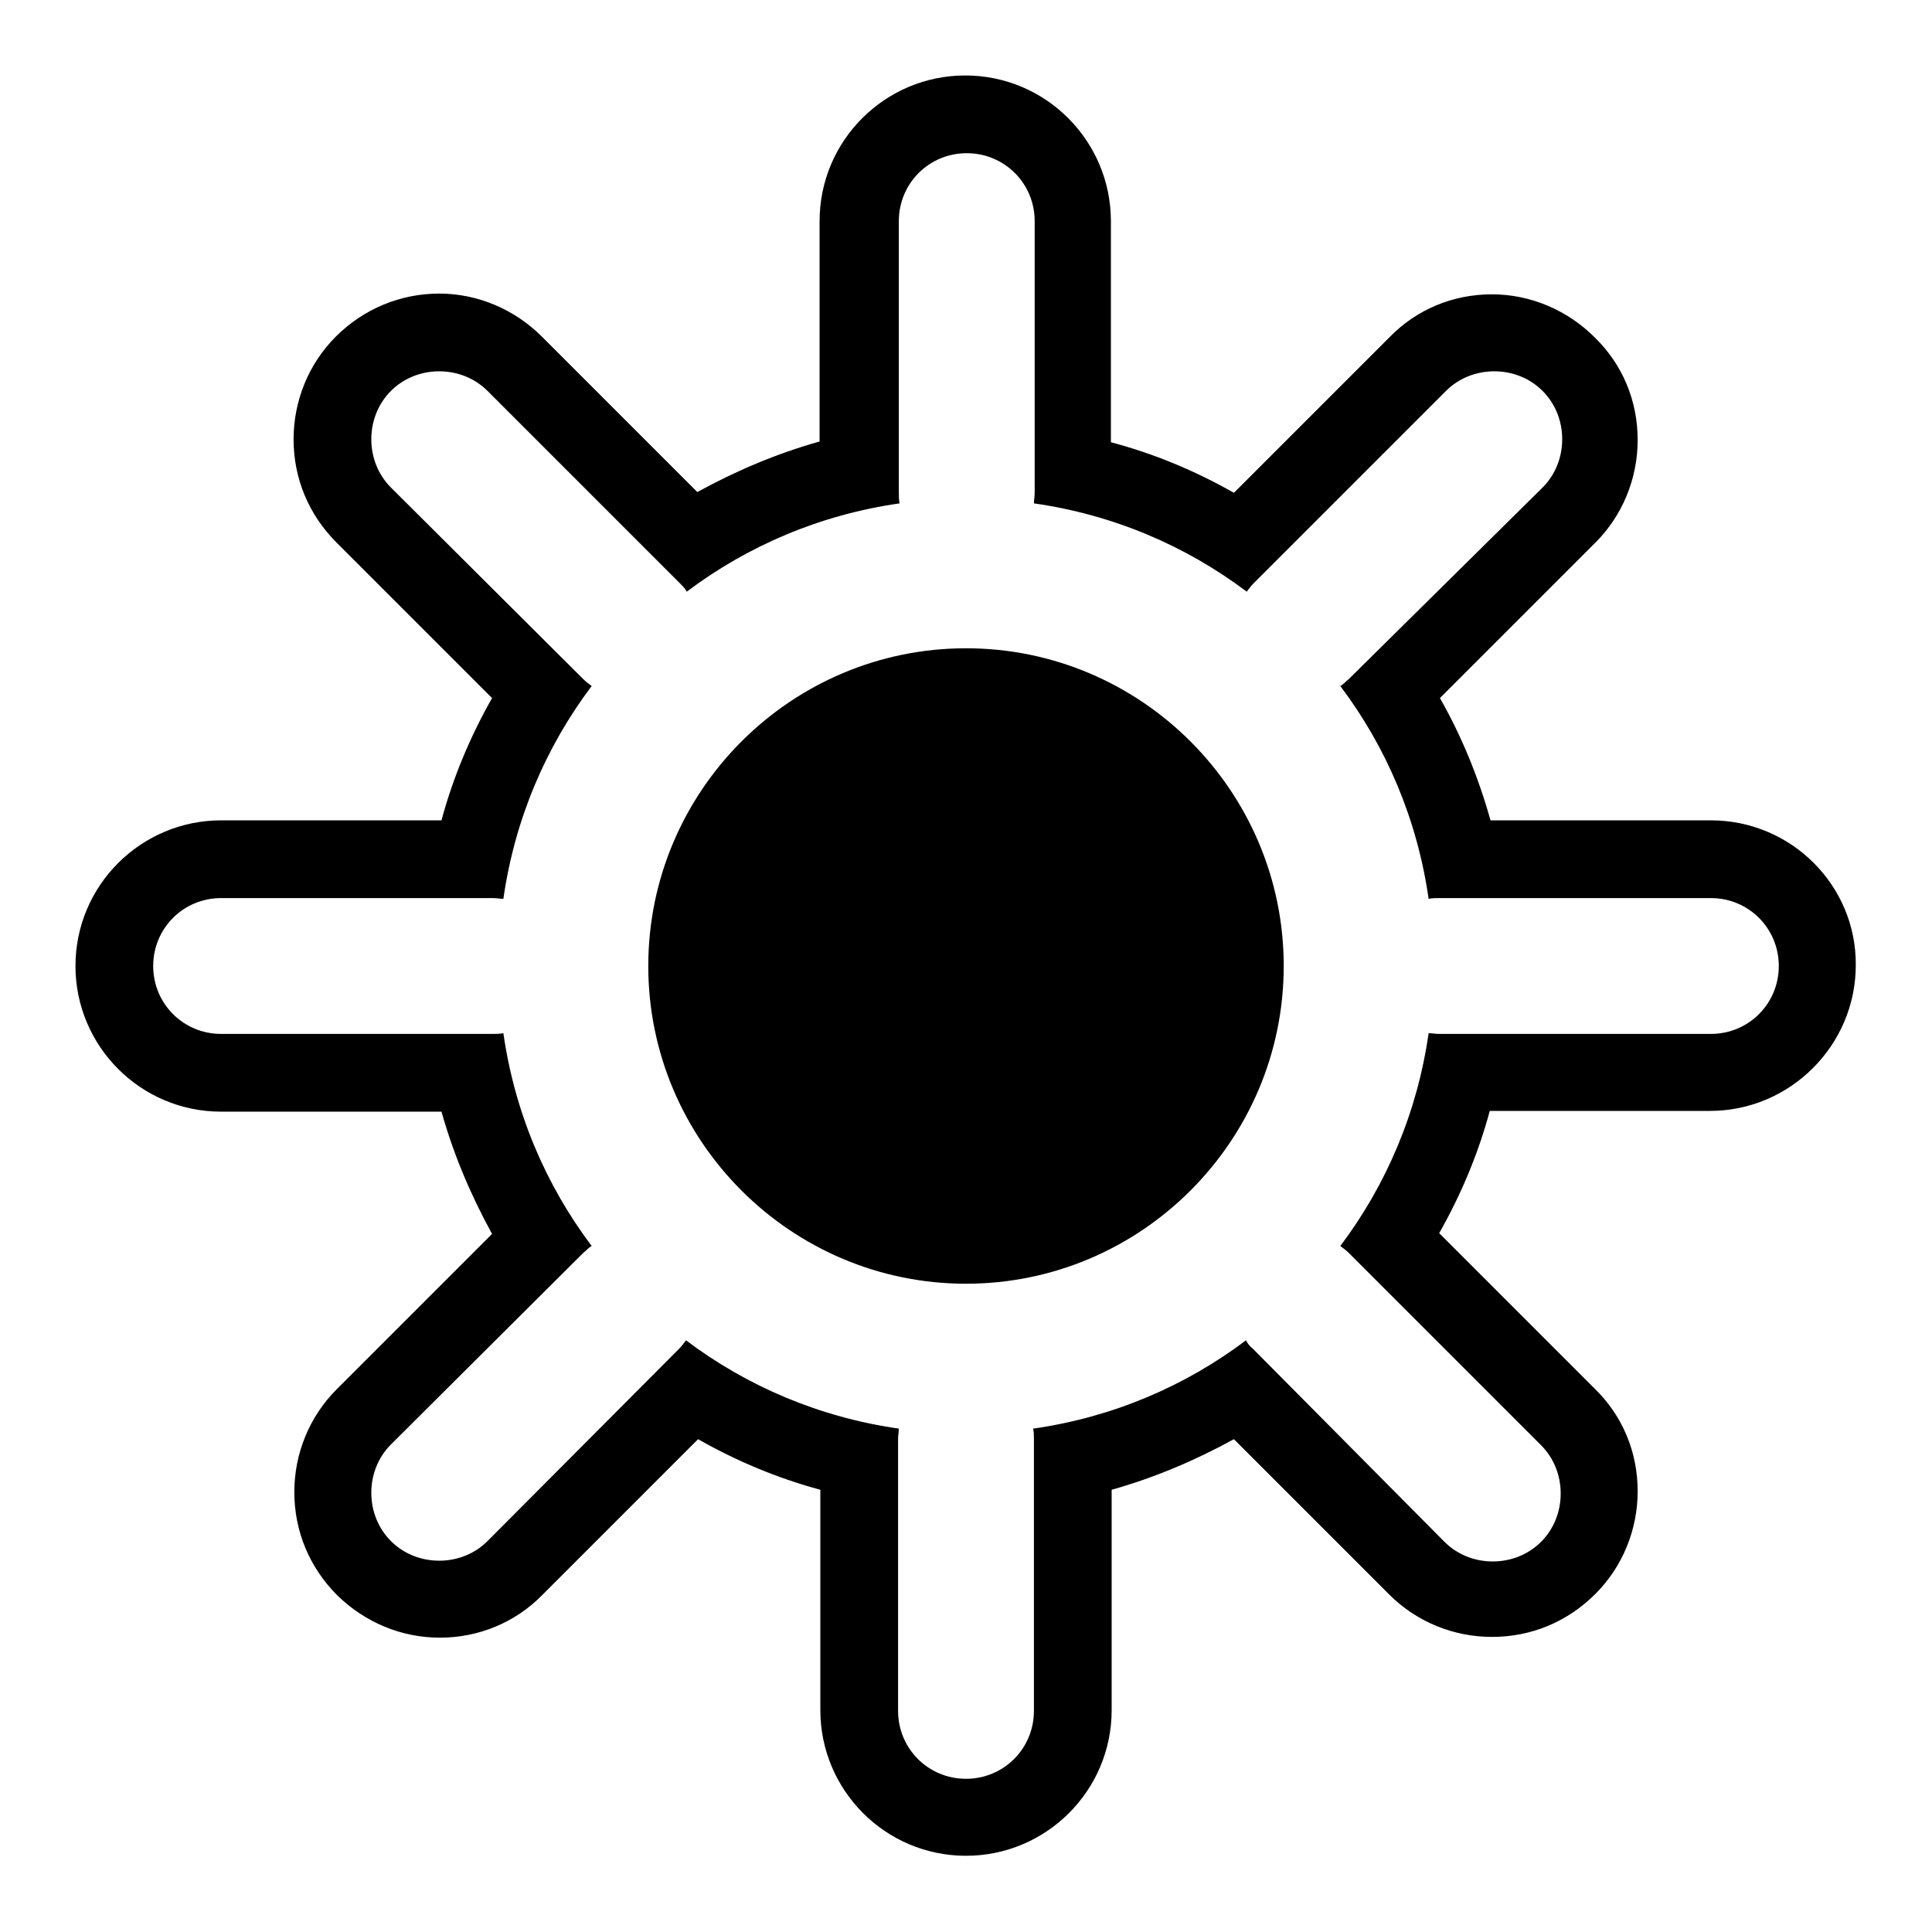
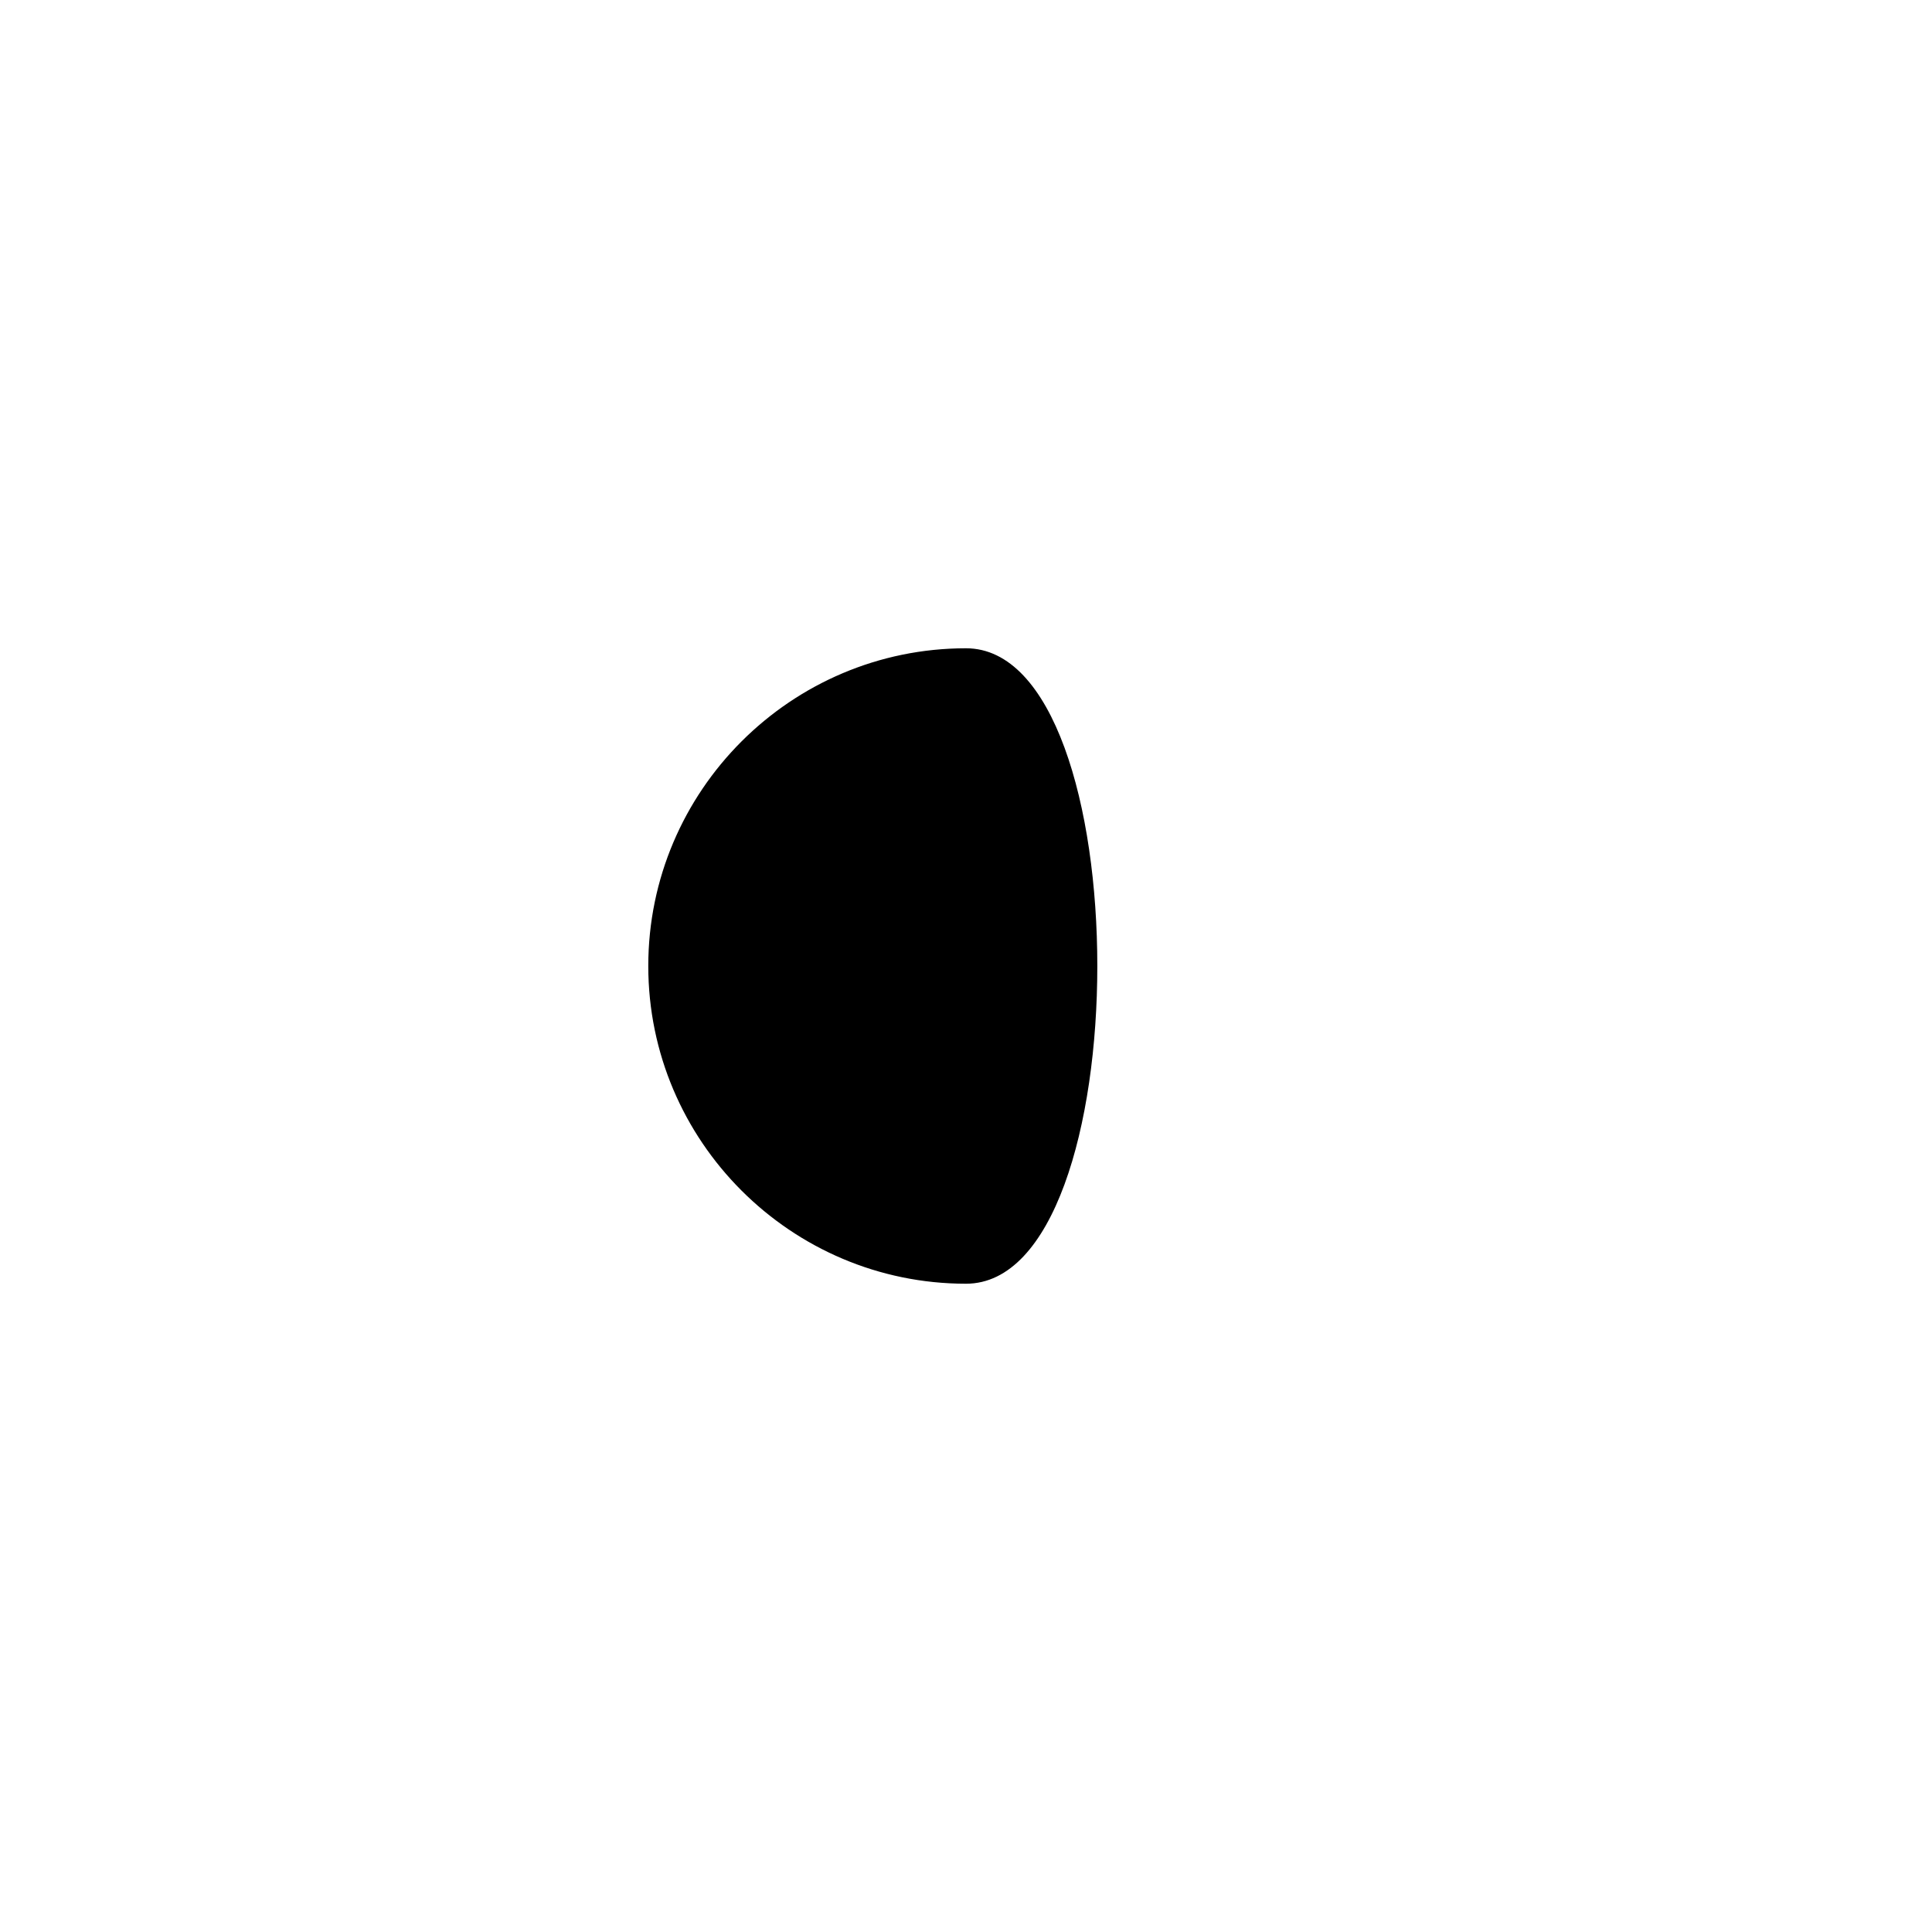
<svg xmlns="http://www.w3.org/2000/svg" version="1.1" x="0px" y="0px" viewBox="0 0 256 256" enable-background="new 0 0 256 256" xml:space="preserve">
  <g>
    <g>
      <g>
        <g>
-           <path fill="#000000" d="M128,85.9c-23.2,0-42.1,18.9-42.1,42.1s18.9,42.1,42.1,42.1s42.1-18.9,42.1-42.1S151.2,85.9,128,85.9z" />
-           <path fill="#000000" d="M226.7,108.7h-29.2c-1.6-5.7-3.8-11.1-6.7-16.2l20.6-20.6c3.6-3.6,5.6-8.5,5.6-13.6c0-5.2-2-10-5.7-13.6c-3.6-3.6-8.5-5.7-13.6-5.7c-5.2,0-10,2-13.6,5.7l-20.6,20.6c-5.1-2.9-10.6-5.2-16.3-6.7V29.3c0-10.6-8.6-19.3-19.3-19.3c-10.6,0-19.3,8.6-19.3,19.3v29.2c-5.7,1.6-11.1,3.9-16.2,6.7L71.8,44.6c-3.6-3.6-8.5-5.7-13.6-5.7s-10,2-13.7,5.7c-3.6,3.6-5.6,8.5-5.6,13.6c0,5.2,2,10,5.7,13.7l20.6,20.6c-2.9,5.1-5.2,10.6-6.7,16.2H29.3c-10.6,0-19.3,8.6-19.3,19.3c0,10.6,8.6,19.3,19.3,19.3h29.2c1.6,5.7,3.9,11.1,6.7,16.2l-20.6,20.6c-3.6,3.6-5.6,8.5-5.6,13.6c0,5.2,2,10,5.7,13.7c3.7,3.6,8.5,5.6,13.6,5.6s10-2,13.6-5.7l20.6-20.6c5.1,2.9,10.6,5.2,16.2,6.7v29.2c0,10.6,8.6,19.3,19.3,19.3c10.6,0,19.3-8.6,19.3-19.3v-29.2c5.7-1.6,11.1-3.9,16.2-6.7l20.6,20.6c3.6,3.6,8.5,5.6,13.6,5.6c5.2,0,10-2,13.7-5.7c3.6-3.6,5.6-8.5,5.6-13.6c0-5.2-2-10-5.7-13.6l-20.6-20.6c2.9-5.1,5.2-10.6,6.7-16.2h29.2c10.6,0,19.3-8.7,19.3-19.3C246,117.4,237.4,108.7,226.7,108.7z M226.7,137h-36c-0.5,0-1-0.1-1.4-0.1c-1.5,10.5-5.6,20.1-11.7,28.2c0.4,0.3,0.8,0.6,1.1,0.9l25.5,25.5c1.7,1.7,2.6,4,2.6,6.4c0,2.4-0.9,4.7-2.6,6.4c-1.7,1.7-4,2.6-6.4,2.6s-4.7-0.9-6.4-2.6L166,178.7c-0.4-0.3-0.7-0.7-0.9-1.1c-8.1,6.1-17.7,10.2-28.2,11.7c0.1,0.5,0.1,0.9,0.1,1.4v36c0,5-4,9-9,9c-5,0-9-4-9-9v-36c0-0.5,0.1-1,0.1-1.4c-10.5-1.5-20.1-5.6-28.2-11.7c-0.3,0.4-0.6,0.8-0.9,1.1l-25.4,25.5c-1.7,1.7-4,2.6-6.4,2.6c-2.4,0-4.7-0.9-6.4-2.6c-1.7-1.7-2.6-4-2.6-6.4c0-2.4,0.9-4.7,2.6-6.4L77.3,166c0.4-0.3,0.7-0.7,1.1-0.9c-6.1-8.1-10.2-17.7-11.7-28.2c-0.5,0.1-0.9,0.1-1.4,0.1h-36c-5,0-9-4-9-9c0-5,4-9,9-9h36c0.5,0,1,0.1,1.4,0.1c1.5-10.5,5.6-20.1,11.7-28.2c-0.4-0.3-0.8-0.6-1.1-0.9L51.8,64.6c-1.7-1.7-2.6-4-2.6-6.4c0-2.4,0.9-4.7,2.6-6.4c1.7-1.7,4-2.6,6.4-2.6c2.4,0,4.7,0.9,6.4,2.6l25.5,25.5c0.4,0.4,0.7,0.7,0.9,1.1c8.1-6.1,17.7-10.2,28.2-11.7c-0.1-0.5-0.1-0.9-0.1-1.4v-36c0-5,4-9,9-9c5,0,9,4,9,9v36c0,0.5-0.1,1-0.1,1.4c10.5,1.5,20.1,5.6,28.2,11.7c0.3-0.4,0.6-0.8,0.9-1.1l25.5-25.5c1.7-1.7,4-2.6,6.4-2.6c2.4,0,4.7,0.9,6.4,2.6c1.7,1.7,2.6,4,2.6,6.4s-0.9,4.7-2.6,6.4L178.7,90c-0.4,0.3-0.7,0.7-1.1,0.9c6.1,8.1,10.2,17.7,11.7,28.2c0.5-0.1,0.9-0.1,1.4-0.1h36c5,0,9,4,9,9C235.7,133,231.7,137,226.7,137z" />
+           <path fill="#000000" d="M128,85.9c-23.2,0-42.1,18.9-42.1,42.1s18.9,42.1,42.1,42.1S151.2,85.9,128,85.9z" />
        </g>
      </g>
      <g />
      <g />
      <g />
      <g />
      <g />
      <g />
      <g />
      <g />
      <g />
      <g />
      <g />
      <g />
      <g />
      <g />
      <g />
    </g>
  </g>
</svg>